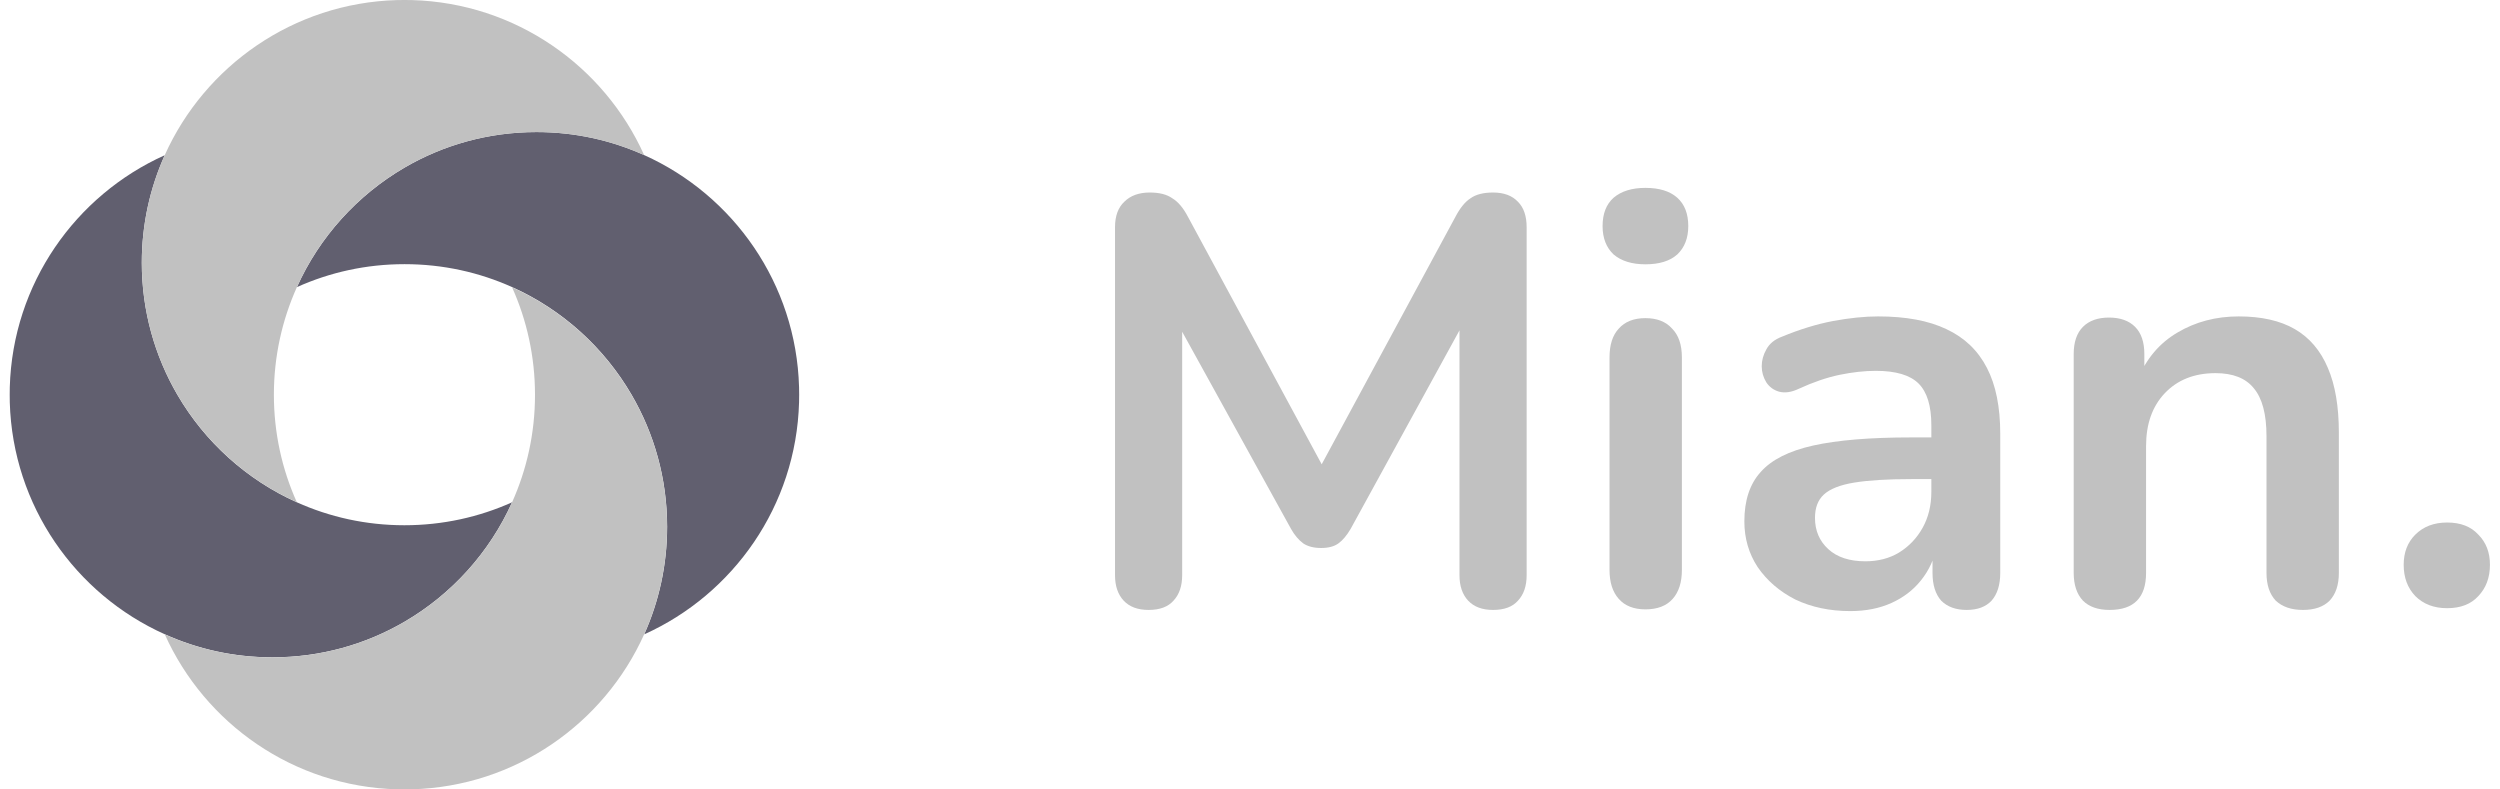
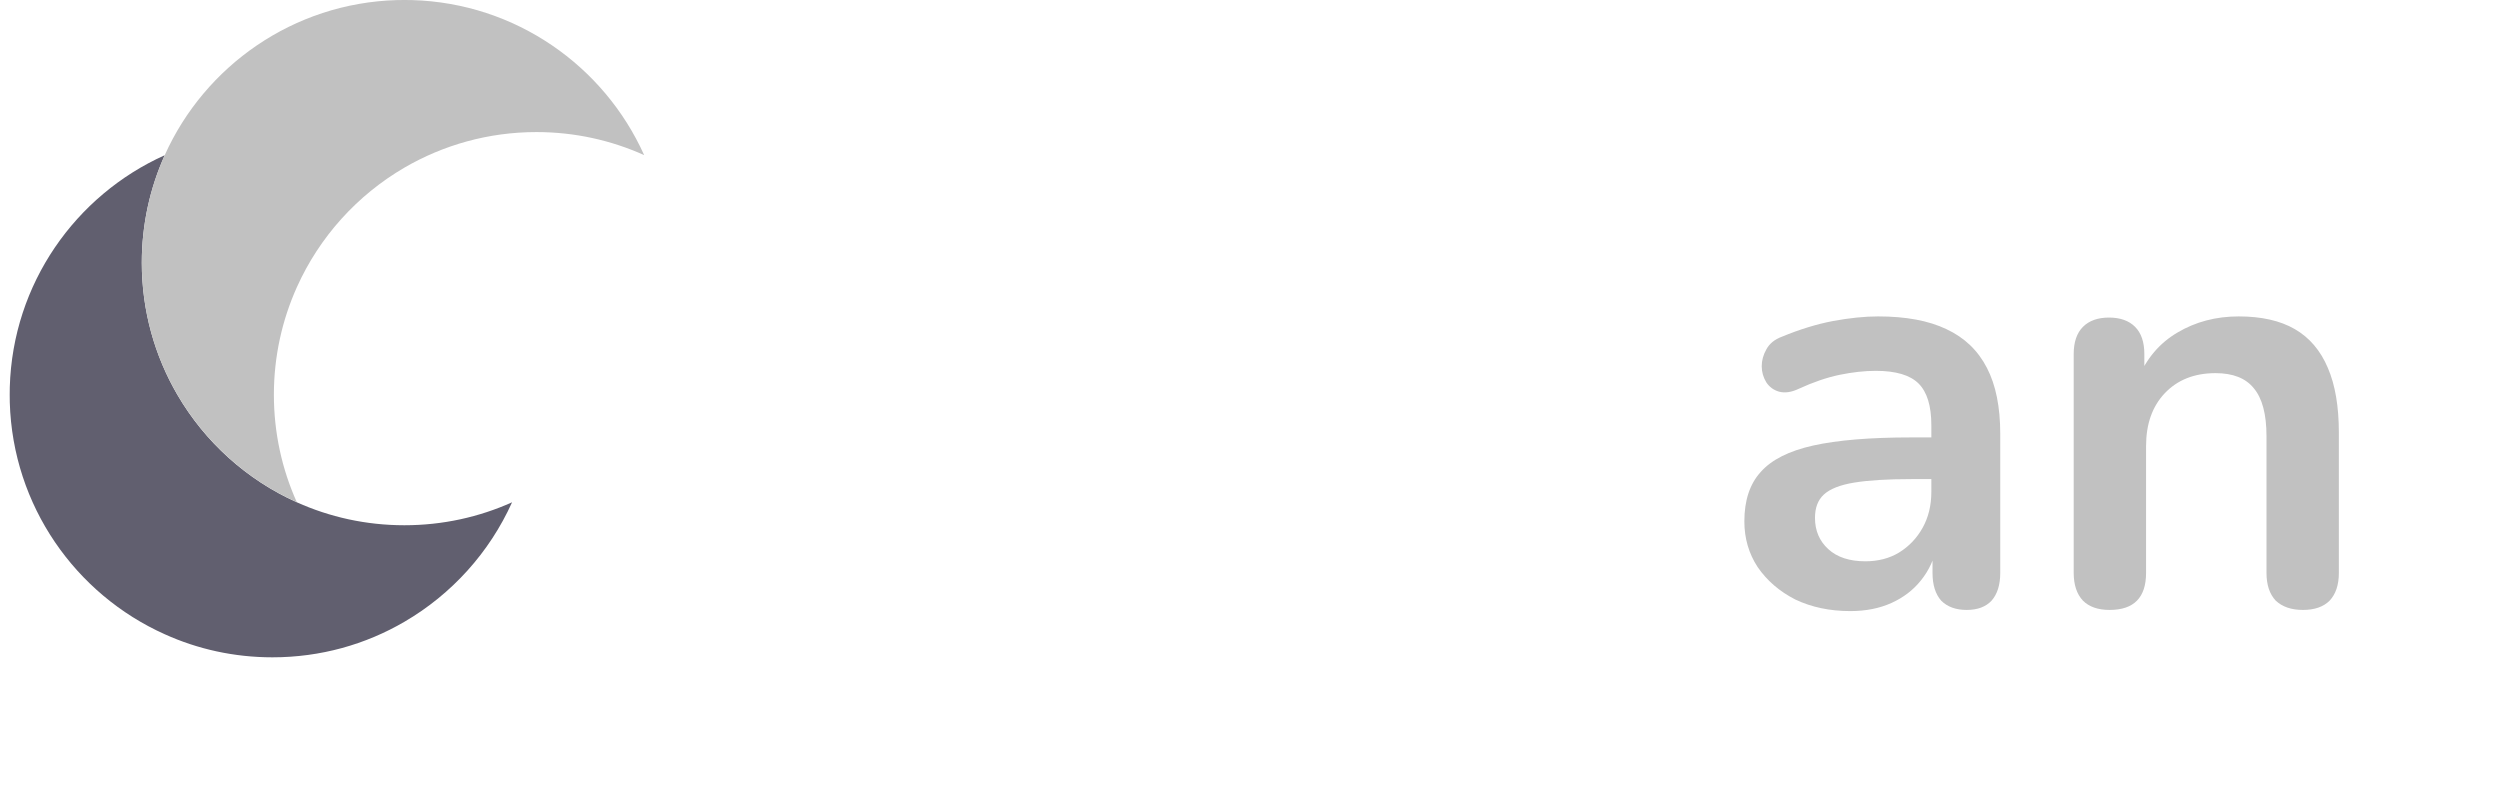
<svg xmlns="http://www.w3.org/2000/svg" width="152" height="48" viewBox="0 0 152 48" fill="none">
  <g clip-path="url(#clip0_7948_12986)">
    <path d="M31.134 30.539C29.759 33.59 27.461 36.131 24.593 37.802C22.232 39.182 19.493 39.965 16.562 39.965C14.233 39.965 12.018 39.467 10.021 38.564C4.59 36.131 0.777 30.752 0.595 24.465C0.59 24.309 0.59 24.159 0.59 24.003C0.59 23.847 0.59 23.692 0.595 23.541C0.772 17.254 4.59 11.875 10.016 9.437C9.118 11.434 8.62 13.644 8.62 15.973C8.62 18.898 9.409 21.643 10.784 24.003C12.454 26.872 14.996 29.17 18.046 30.539C20.043 31.437 22.253 31.935 24.587 31.935C26.922 31.935 29.137 31.437 31.134 30.539Z" fill="#615F6F" />
-     <path d="M48.589 24.003C48.589 24.158 48.589 24.314 48.583 24.464C48.407 30.752 44.589 36.131 39.168 38.569C40.066 36.572 40.563 34.357 40.563 32.028C40.563 29.102 39.775 26.358 38.4 23.997C36.73 21.129 34.188 18.826 31.138 17.456C29.141 16.558 26.931 16.061 24.596 16.061C22.262 16.061 20.052 16.558 18.055 17.456C19.424 14.406 21.728 11.869 24.591 10.194C26.951 8.814 29.691 8.03 32.621 8.03C34.956 8.03 37.171 8.528 39.168 9.431C44.589 11.869 48.407 17.248 48.583 23.536C48.583 23.691 48.589 23.847 48.589 24.003Z" fill="#615F6F" />
    <path d="M39.165 9.431C37.168 8.533 34.953 8.03 32.619 8.03C29.693 8.03 26.949 8.819 24.588 10.193C21.72 11.864 19.422 14.406 18.052 17.456C17.155 19.453 16.652 21.668 16.652 23.997C16.652 26.327 17.15 28.542 18.047 30.534C14.997 29.164 12.46 26.861 10.784 23.997C9.405 21.637 8.621 18.898 8.621 15.967C8.621 13.638 9.119 11.423 10.017 9.431C12.455 4.005 17.84 0.187 24.127 0.005C24.282 0 24.438 0 24.594 0C24.749 0 24.905 0 25.055 0.005C31.348 0.187 36.727 4.005 39.165 9.431Z" fill="#C1C1C1" />
-     <path d="M40.559 32.028C40.559 34.357 40.061 36.572 39.163 38.57C36.725 43.996 31.34 47.814 25.053 47.99C24.898 47.995 24.742 47.995 24.591 47.995C24.436 47.995 24.28 47.995 24.13 47.99C17.843 47.814 12.458 43.996 10.02 38.57C12.017 39.467 14.227 39.97 16.561 39.97C19.487 39.97 22.231 39.182 24.591 37.807C27.46 36.137 29.763 33.595 31.133 30.544C32.03 28.547 32.528 26.337 32.528 24.008C32.528 21.679 32.03 19.459 31.133 17.467C34.183 18.836 36.725 21.14 38.395 24.008C39.77 26.358 40.559 29.102 40.559 32.028Z" fill="#C1C1C1" />
  </g>
-   <path d="M69.834 37.084C69.177 37.084 68.673 36.896 68.321 36.521C67.969 36.145 67.793 35.629 67.793 34.972V13.817C67.793 13.136 67.981 12.62 68.356 12.268C68.731 11.893 69.248 11.705 69.905 11.705C70.492 11.705 70.949 11.822 71.278 12.057C71.63 12.268 71.946 12.644 72.228 13.183L80.922 29.27H79.796L88.49 13.183C88.772 12.644 89.077 12.268 89.406 12.057C89.734 11.822 90.192 11.705 90.778 11.705C91.436 11.705 91.94 11.893 92.292 12.268C92.644 12.62 92.82 13.136 92.82 13.817V34.972C92.82 35.629 92.644 36.145 92.292 36.521C91.963 36.896 91.459 37.084 90.778 37.084C90.121 37.084 89.617 36.896 89.265 36.521C88.913 36.145 88.737 35.629 88.737 34.972V18.674H89.511L82.119 32.156C81.885 32.555 81.638 32.848 81.38 33.036C81.122 33.224 80.77 33.318 80.324 33.318C79.878 33.318 79.514 33.224 79.233 33.036C78.951 32.825 78.705 32.532 78.494 32.156L71.031 18.639H71.876V34.972C71.876 35.629 71.7 36.145 71.348 36.521C71.019 36.896 70.515 37.084 69.834 37.084Z" fill="#C1C1C1" />
-   <path d="M100.042 37.049C99.338 37.049 98.798 36.838 98.423 36.415C98.047 35.993 97.859 35.406 97.859 34.655V21.737C97.859 20.962 98.047 20.376 98.423 19.977C98.798 19.555 99.338 19.343 100.042 19.343C100.746 19.343 101.286 19.555 101.661 19.977C102.06 20.376 102.259 20.962 102.259 21.737V34.655C102.259 35.406 102.072 35.993 101.696 36.415C101.321 36.838 100.769 37.049 100.042 37.049ZM100.042 16.07C99.221 16.07 98.575 15.87 98.106 15.471C97.66 15.049 97.437 14.474 97.437 13.746C97.437 12.996 97.66 12.421 98.106 12.022C98.575 11.623 99.221 11.423 100.042 11.423C100.887 11.423 101.532 11.623 101.978 12.022C102.424 12.421 102.647 12.996 102.647 13.746C102.647 14.474 102.424 15.049 101.978 15.471C101.532 15.87 100.887 16.07 100.042 16.07Z" fill="#C1C1C1" />
  <path d="M112.498 37.154C111.255 37.154 110.14 36.92 109.154 36.45C108.192 35.958 107.43 35.301 106.866 34.479C106.327 33.658 106.057 32.731 106.057 31.698C106.057 30.431 106.385 29.434 107.042 28.706C107.7 27.956 108.767 27.416 110.246 27.087C111.724 26.759 113.707 26.595 116.194 26.595H117.954V29.129H116.23C114.775 29.129 113.613 29.199 112.745 29.34C111.877 29.481 111.255 29.727 110.879 30.079C110.527 30.408 110.351 30.877 110.351 31.487C110.351 32.262 110.621 32.895 111.161 33.388C111.701 33.881 112.452 34.127 113.414 34.127C114.188 34.127 114.869 33.951 115.455 33.599C116.065 33.224 116.546 32.719 116.898 32.086C117.25 31.452 117.426 30.725 117.426 29.903V25.855C117.426 24.682 117.168 23.837 116.652 23.321C116.136 22.805 115.268 22.547 114.047 22.547C113.367 22.547 112.628 22.629 111.83 22.793C111.055 22.957 110.234 23.239 109.366 23.638C108.92 23.849 108.521 23.908 108.169 23.814C107.84 23.72 107.582 23.532 107.394 23.25C107.207 22.945 107.113 22.617 107.113 22.265C107.113 21.913 107.207 21.573 107.394 21.244C107.582 20.892 107.899 20.634 108.345 20.47C109.424 20.024 110.457 19.707 111.442 19.519C112.452 19.332 113.367 19.238 114.188 19.238C115.878 19.238 117.262 19.496 118.342 20.012C119.445 20.528 120.266 21.314 120.806 22.37C121.345 23.403 121.615 24.741 121.615 26.383V34.831C121.615 35.559 121.439 36.122 121.087 36.521C120.735 36.896 120.231 37.084 119.574 37.084C118.917 37.084 118.4 36.896 118.025 36.521C117.673 36.122 117.497 35.559 117.497 34.831V33.142H117.778C117.614 33.963 117.286 34.679 116.793 35.289C116.324 35.876 115.725 36.333 114.998 36.662C114.27 36.99 113.437 37.154 112.498 37.154Z" fill="#C1C1C1" />
  <path d="M128.264 37.084C127.56 37.084 127.02 36.896 126.644 36.521C126.269 36.122 126.081 35.559 126.081 34.831V21.526C126.081 20.798 126.269 20.247 126.644 19.871C127.02 19.496 127.548 19.308 128.228 19.308C128.909 19.308 129.437 19.496 129.812 19.871C130.188 20.247 130.376 20.798 130.376 21.526V23.919L129.988 23.039C130.505 21.796 131.303 20.857 132.382 20.223C133.485 19.566 134.729 19.238 136.113 19.238C137.498 19.238 138.636 19.496 139.528 20.012C140.419 20.528 141.088 21.314 141.534 22.37C141.98 23.403 142.203 24.717 142.203 26.313V34.831C142.203 35.559 142.015 36.122 141.64 36.521C141.264 36.896 140.724 37.084 140.02 37.084C139.316 37.084 138.765 36.896 138.366 36.521C137.991 36.122 137.803 35.559 137.803 34.831V26.524C137.803 25.186 137.545 24.213 137.028 23.602C136.536 22.992 135.761 22.687 134.705 22.687C133.415 22.687 132.382 23.098 131.608 23.919C130.857 24.717 130.481 25.785 130.481 27.122V34.831C130.481 36.333 129.742 37.084 128.264 37.084Z" fill="#C1C1C1" />
-   <path d="M148.784 36.978C147.986 36.978 147.341 36.732 146.848 36.239C146.379 35.746 146.144 35.113 146.144 34.339C146.144 33.588 146.379 32.977 146.848 32.508C147.341 32.015 147.986 31.769 148.784 31.769C149.605 31.769 150.239 32.015 150.685 32.508C151.154 32.977 151.389 33.588 151.389 34.339C151.389 35.113 151.154 35.746 150.685 36.239C150.239 36.732 149.605 36.978 148.784 36.978Z" fill="#C1C1C1" />
  <defs>
    <clipPath id="clip0_7948_12986">
      <rect width="48" height="48" fill="white" transform="translate(0.59)" />
    </clipPath>
  </defs>
</svg>